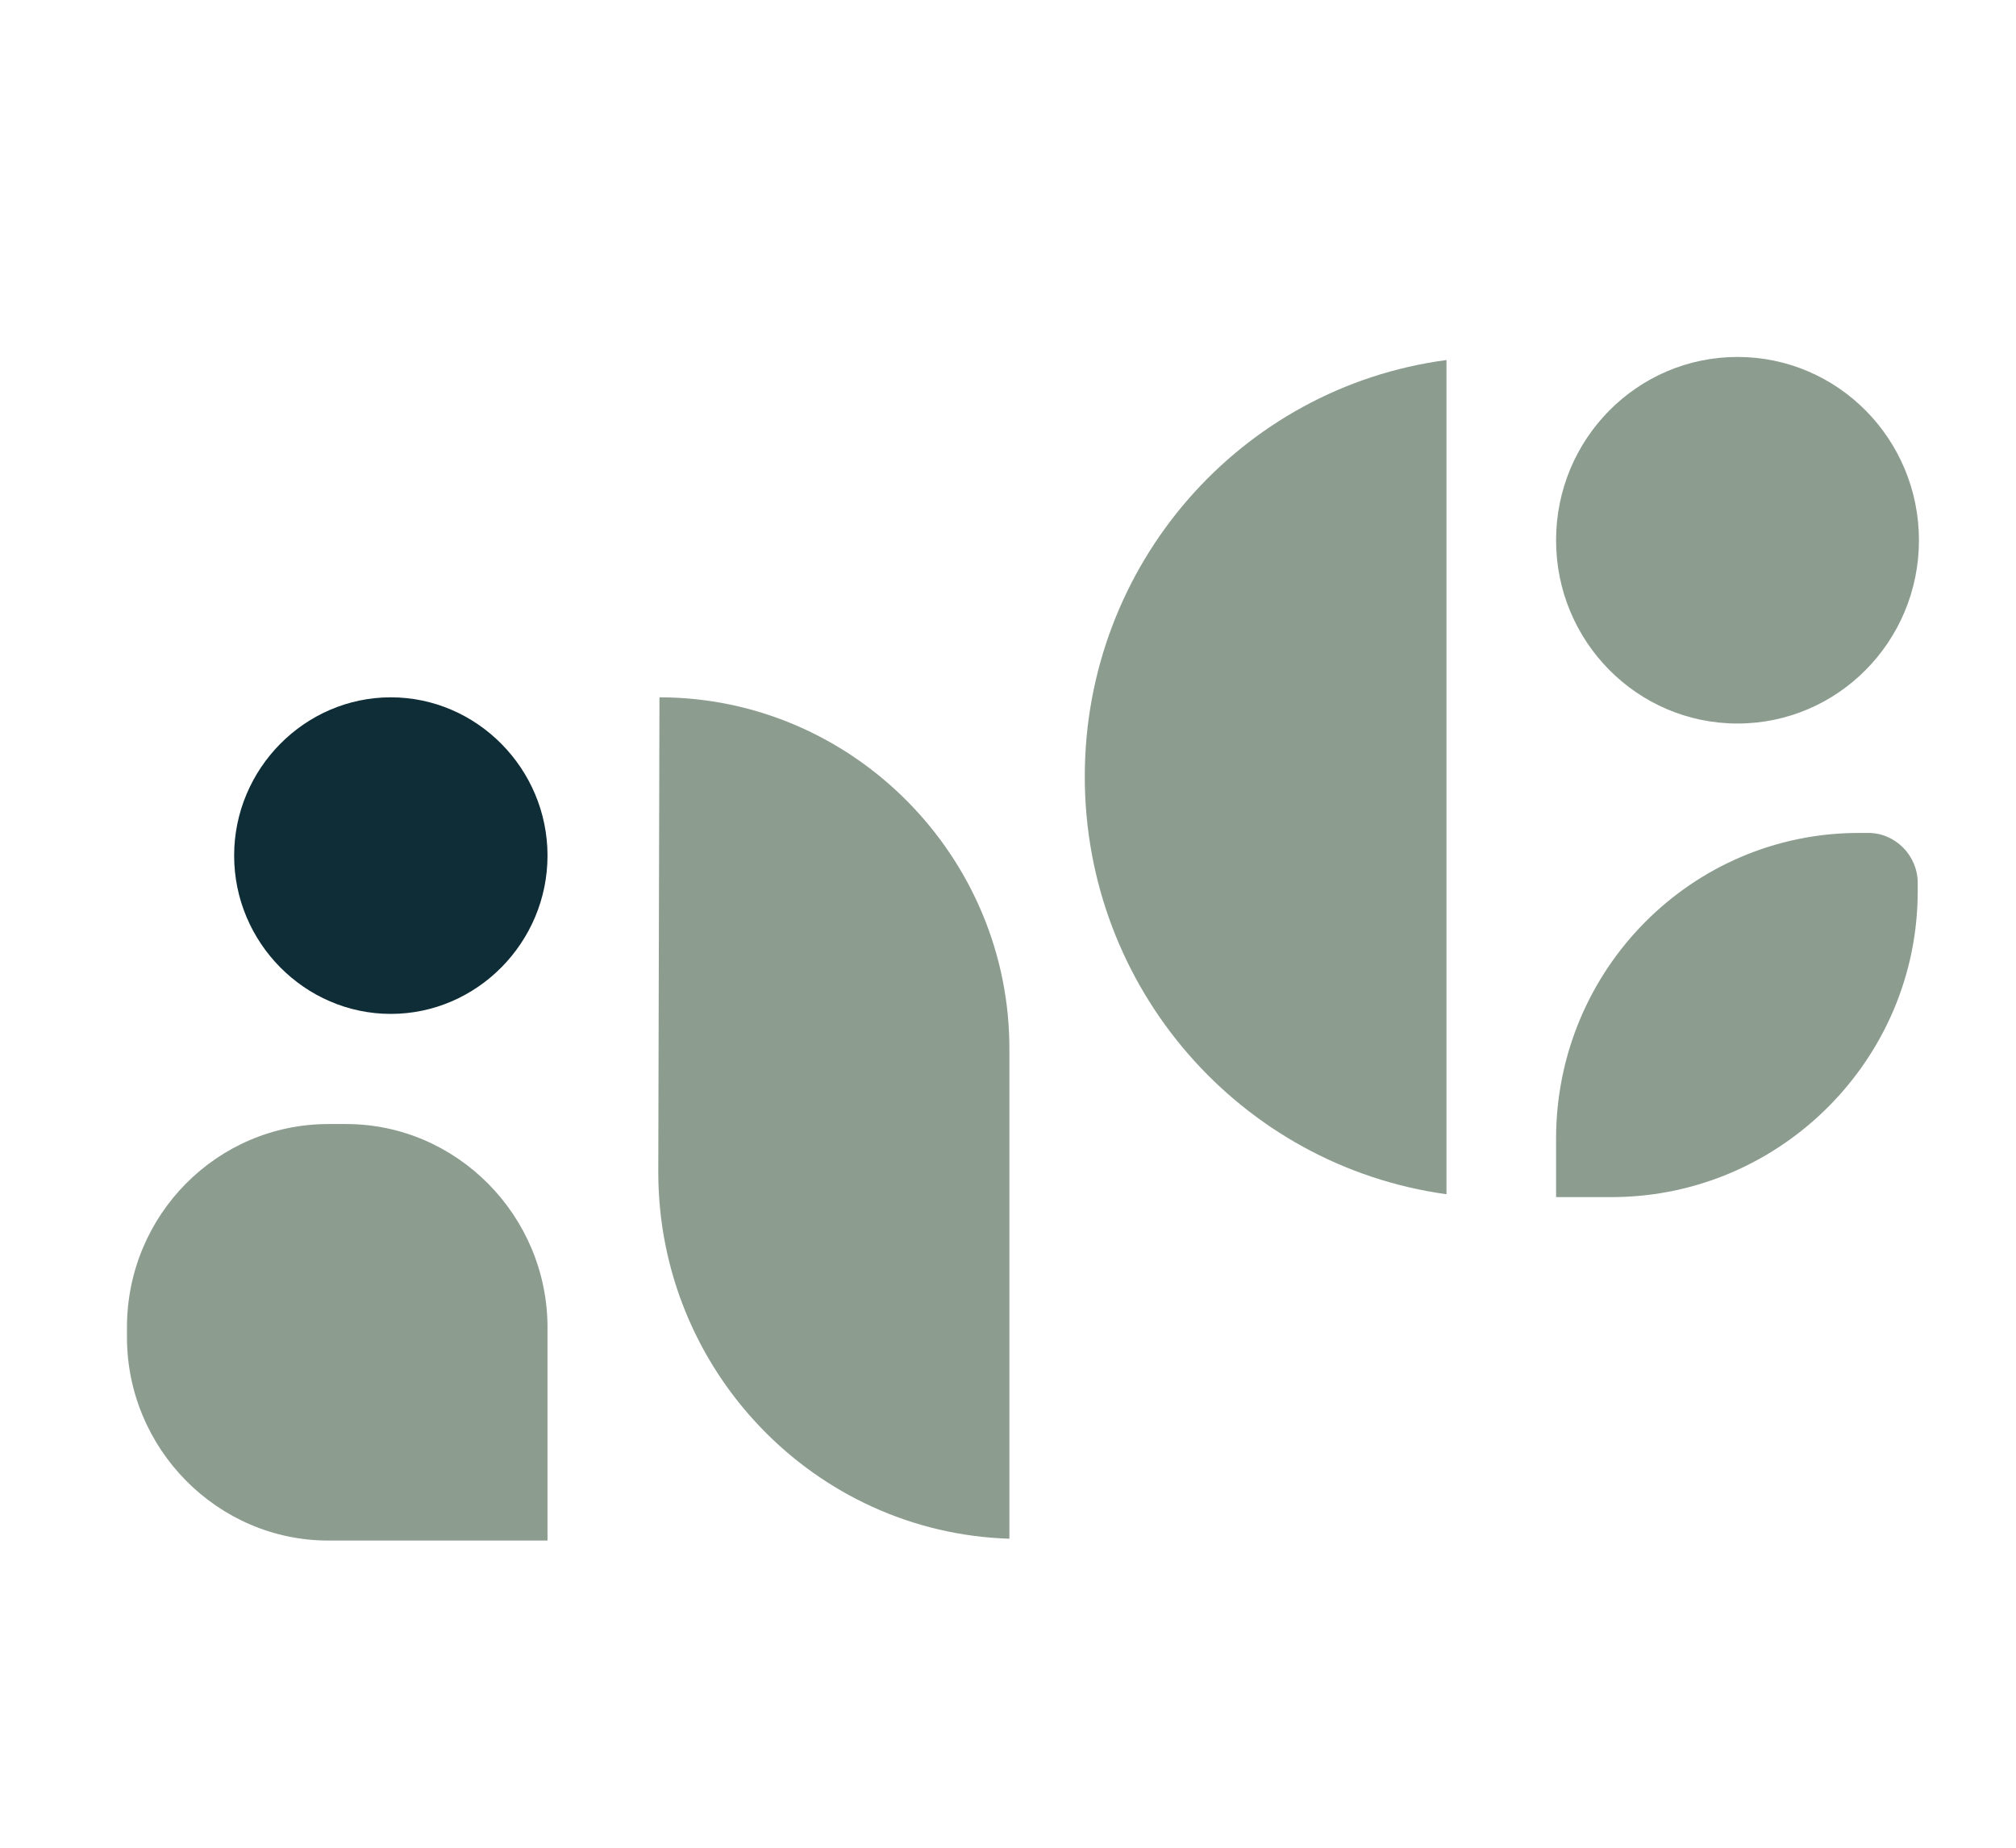
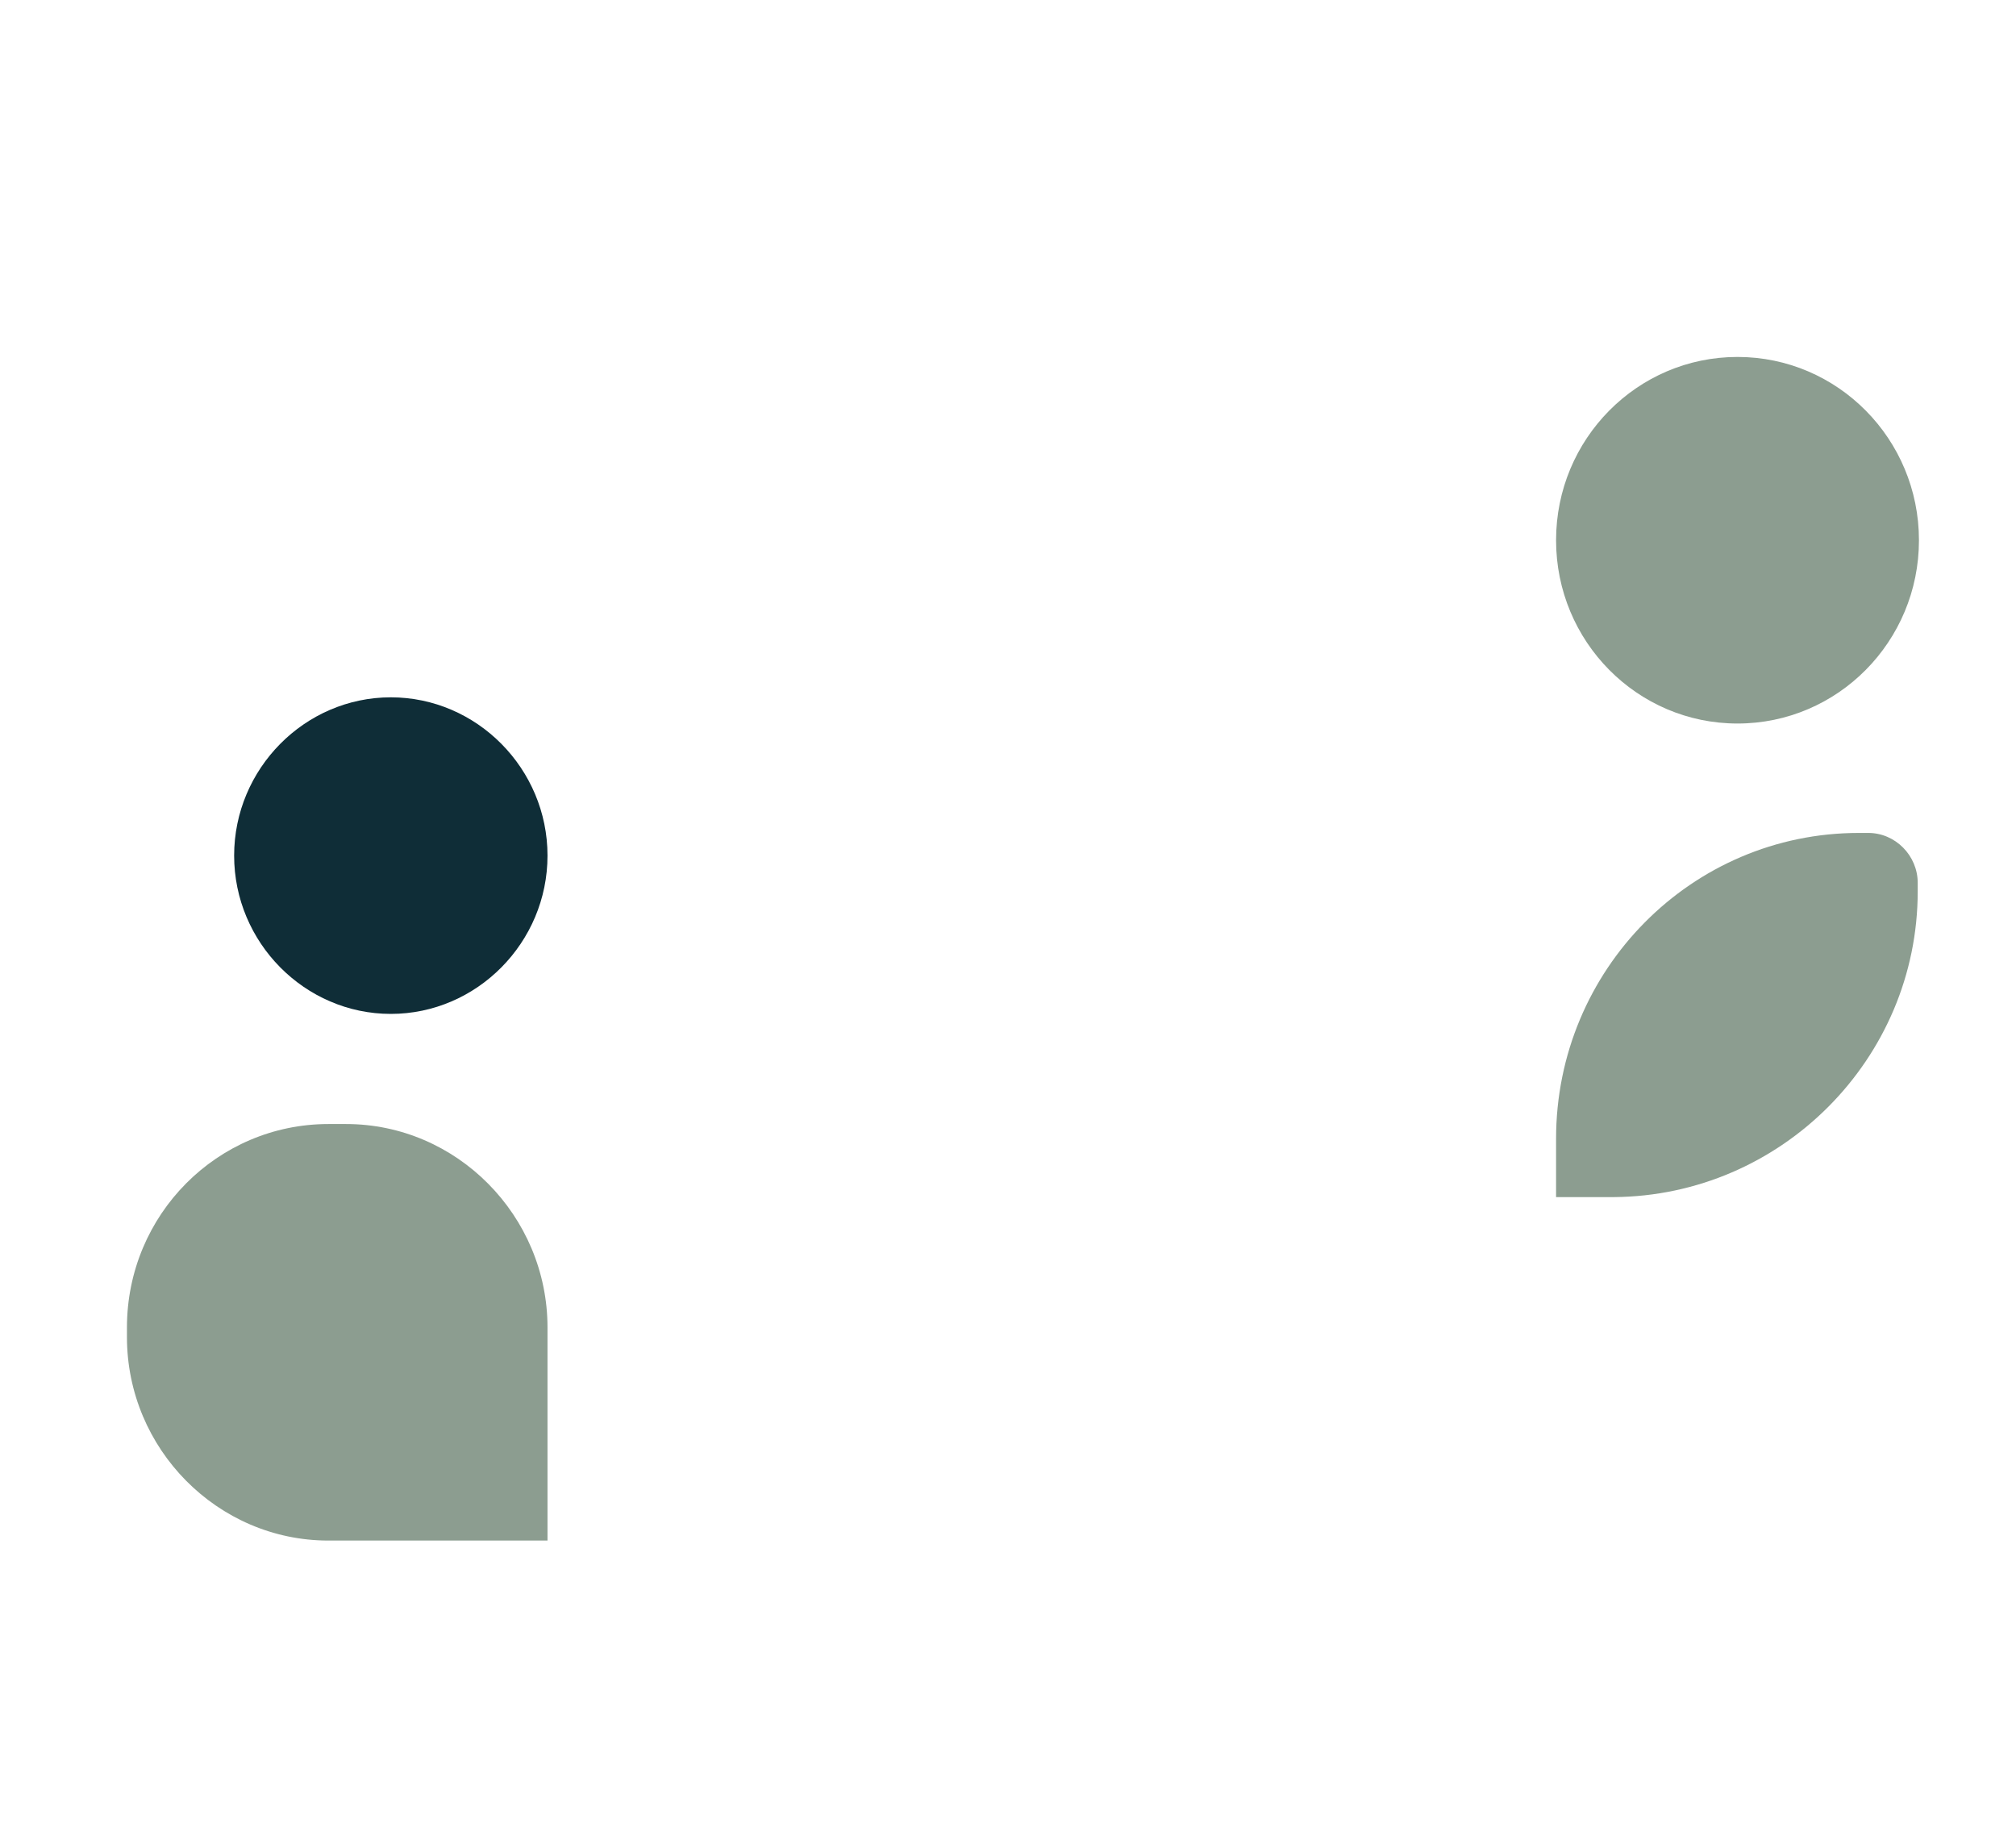
<svg xmlns="http://www.w3.org/2000/svg" width="36" height="33" viewBox="0 0 36 33" fill="none">
  <path d="M34.245 15.917V15.769C34.245 15.28 33.846 14.876 33.362 14.876H33.194C30.206 14.876 27.787 17.32 27.787 20.338V21.38H28.817C31.805 21.358 34.245 18.914 34.245 15.917Z" fill="#8C9D90" />
  <path d="M31.027 12.922C32.816 12.922 34.267 11.457 34.267 9.649C34.267 7.841 32.816 6.375 31.027 6.375C29.237 6.375 27.787 7.841 27.787 9.649C27.787 11.457 29.237 12.922 31.027 12.922Z" fill="#8C9D90" />
-   <path d="M25.83 21.329V6.43C22.148 6.919 19.371 10.085 19.371 13.869C19.371 17.652 22.148 20.819 25.83 21.329Z" fill="#8C9D90" />
  <path d="M2.267 23.88C2.267 25.878 3.887 27.514 5.864 27.514H9.777V23.71C9.777 21.712 8.157 20.075 6.18 20.075H5.864C3.887 20.075 2.267 21.69 2.267 23.71V23.88Z" fill="#8C9D90" />
-   <path d="M11.776 12.454L11.755 20.935C11.755 24.484 14.553 27.375 18.025 27.481V18.767C18.046 15.302 15.227 12.454 11.776 12.454Z" fill="#8C9D90" />
  <path d="M6.979 12.454C5.443 12.454 4.181 13.729 4.181 15.281C4.181 16.833 5.443 18.108 6.979 18.108C8.515 18.108 9.777 16.833 9.777 15.281C9.777 13.729 8.515 12.454 6.979 12.454Z" fill="#0F2D37" />
</svg>